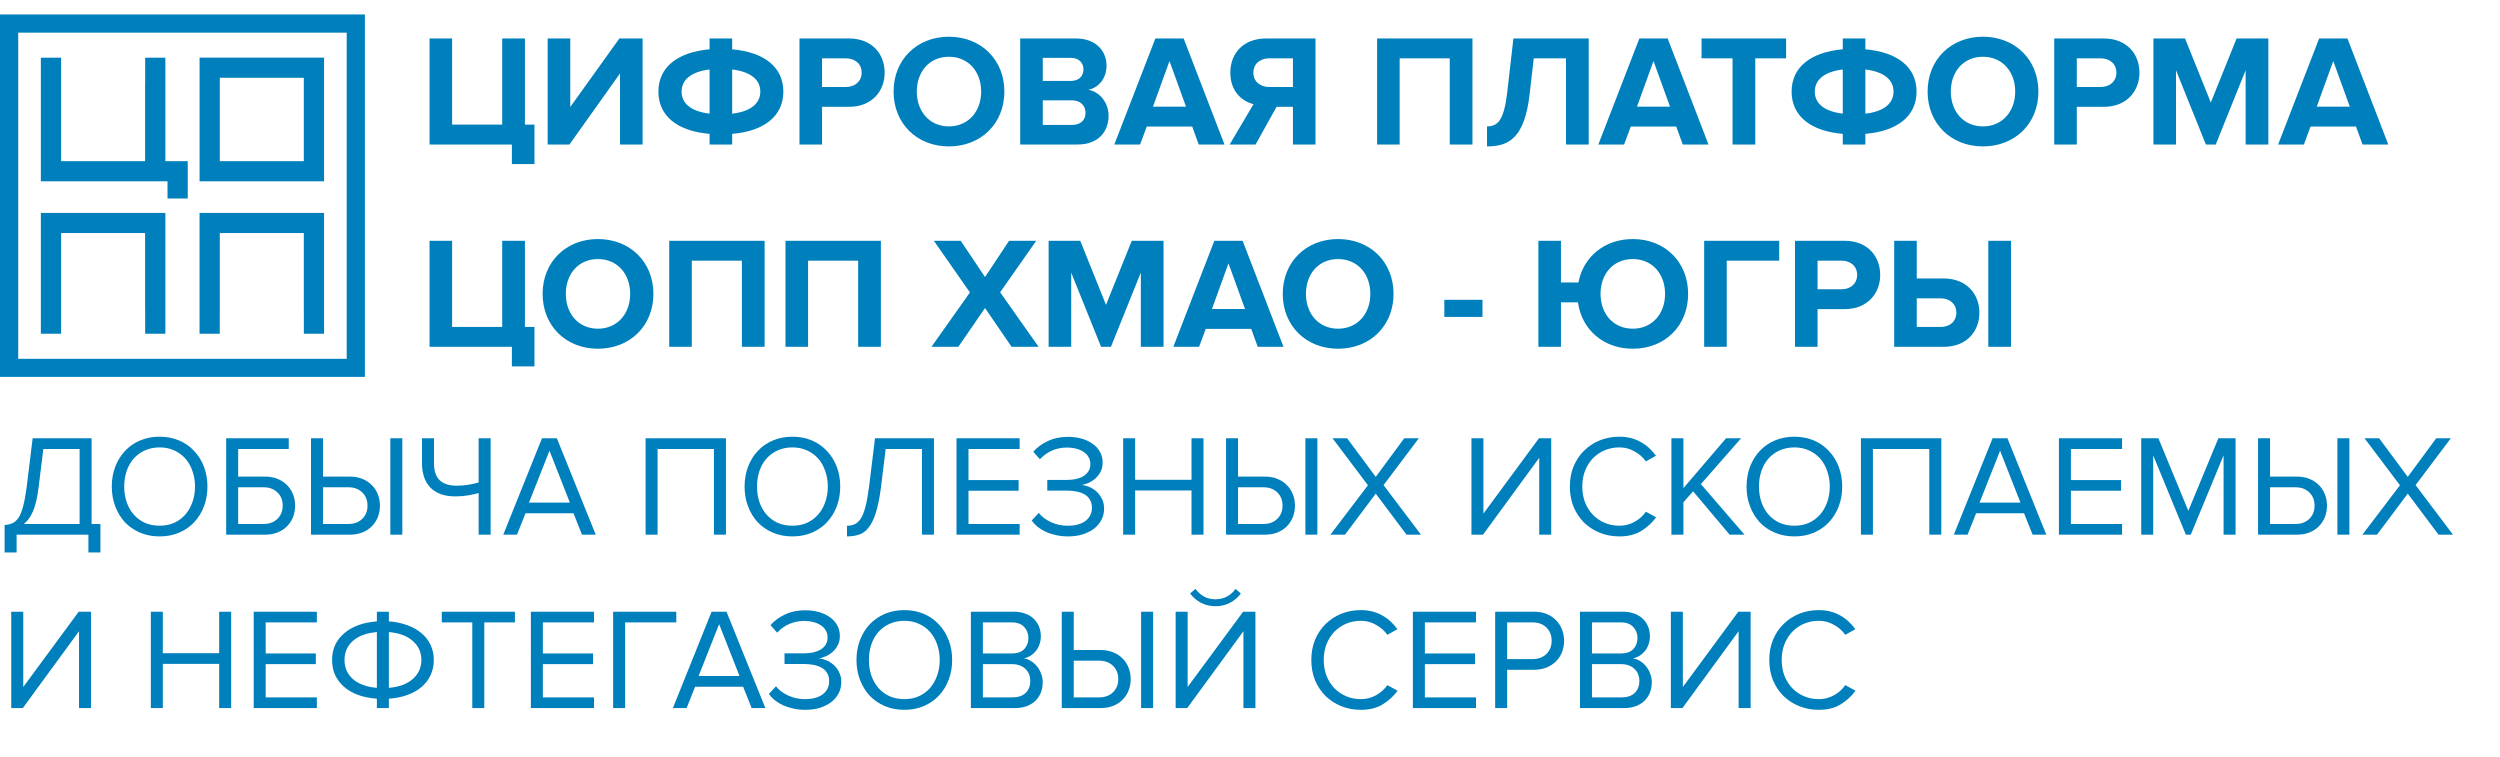
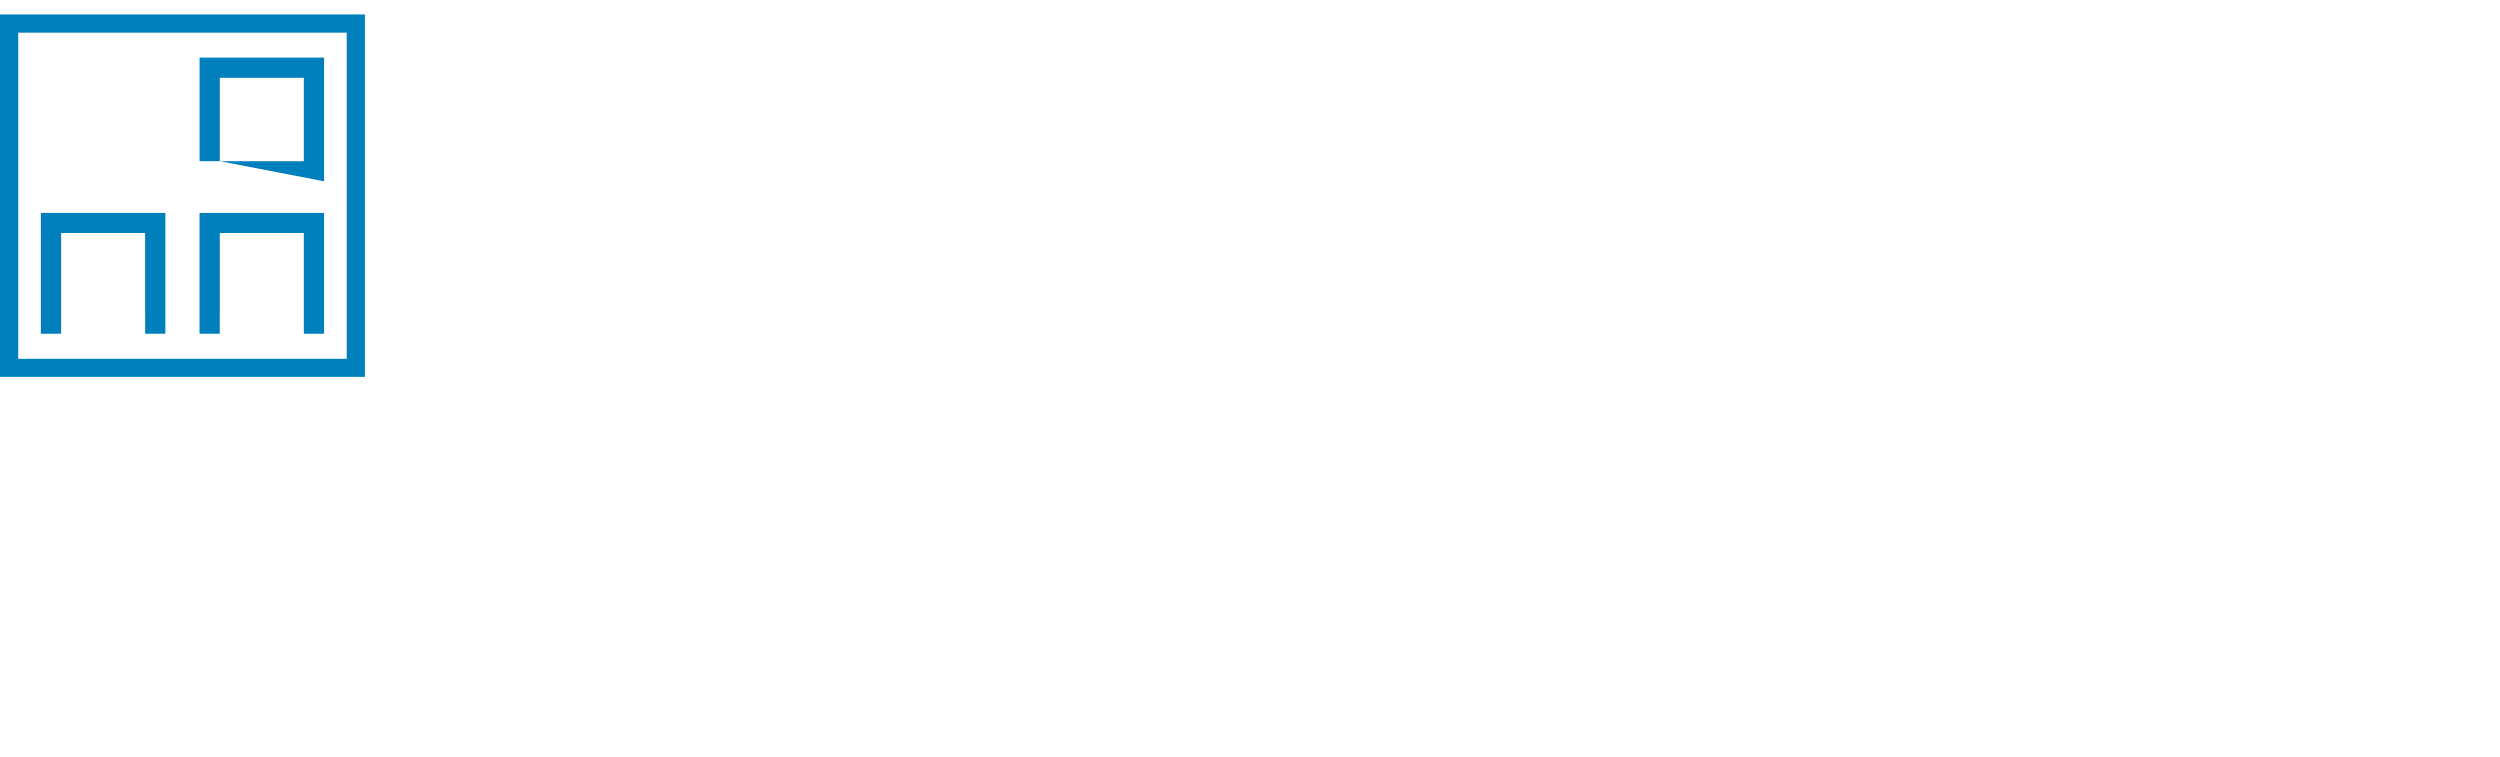
<svg xmlns="http://www.w3.org/2000/svg" width="142" height="43" viewBox="0 0 142 43" fill="none">
  <path d="M1.035 20.38H19.693V1.855H1.035V20.38ZM20.727 21.406H0V0.821H20.727V21.406Z" fill="#007FBD" />
-   <path d="M12.485 9.155H17.256V4.418H12.485V9.155ZM18.407 10.298H11.336V3.273H18.407V10.298Z" fill="#007FBD" />
-   <path d="M10.664 9.588V9.155H9.393V3.277H8.246V4.671H8.242V9.155H6.973H3.472V4.418V3.277H2.32V10.298H6.973H9.393H9.515V11.275H10.664V9.588Z" fill="#007FBD" />
+   <path d="M12.485 9.155H17.256V4.418H12.485V9.155ZH11.336V3.273H18.407V10.298Z" fill="#007FBD" />
  <path d="M2.32 18.956H3.472V17.974V13.237H8.242V17.617H8.246V18.956H9.393V12.094H2.32V18.956Z" fill="#007FBD" />
  <path d="M18.407 12.094H11.334V18.956H12.483V17.617H12.485V13.237H17.256V17.617H17.258V18.956H18.407V12.094Z" fill="#007FBD" />
-   <path d="M0.262 29.82C0.426 29.809 0.571 29.776 0.697 29.721C0.828 29.667 0.946 29.563 1.05 29.409C1.154 29.256 1.241 29.04 1.312 28.761C1.389 28.482 1.457 28.11 1.518 27.645L1.854 24.895H5.203V29.762H5.704V31.379H5.022V30.37H0.943V31.379H0.262V29.82ZM2.191 27.694C2.119 28.274 2.013 28.725 1.871 29.048C1.728 29.371 1.556 29.609 1.353 29.762H4.522V25.502H2.461L2.191 27.694ZM9.066 30.468C8.661 30.468 8.292 30.397 7.958 30.255C7.624 30.113 7.337 29.916 7.096 29.664C6.861 29.407 6.678 29.106 6.546 28.761C6.415 28.416 6.349 28.041 6.349 27.637C6.349 27.232 6.415 26.857 6.546 26.512C6.678 26.167 6.861 25.869 7.096 25.617C7.337 25.36 7.624 25.16 7.958 25.018C8.292 24.876 8.661 24.805 9.066 24.805C9.471 24.805 9.84 24.876 10.174 25.018C10.508 25.16 10.793 25.36 11.028 25.617C11.269 25.869 11.455 26.167 11.586 26.512C11.717 26.857 11.783 27.232 11.783 27.637C11.783 28.041 11.717 28.416 11.586 28.761C11.455 29.106 11.269 29.407 11.028 29.664C10.793 29.916 10.508 30.113 10.174 30.255C9.84 30.397 9.471 30.468 9.066 30.468ZM9.066 29.861C9.373 29.861 9.649 29.806 9.895 29.697C10.142 29.582 10.352 29.426 10.527 29.229C10.702 29.026 10.836 28.791 10.929 28.523C11.028 28.249 11.077 27.954 11.077 27.637C11.077 27.319 11.028 27.024 10.929 26.75C10.836 26.476 10.702 26.241 10.527 26.044C10.352 25.847 10.142 25.694 9.895 25.584C9.649 25.47 9.373 25.412 9.066 25.412C8.76 25.412 8.481 25.47 8.229 25.584C7.983 25.694 7.772 25.847 7.597 26.044C7.422 26.241 7.288 26.476 7.195 26.75C7.102 27.024 7.055 27.319 7.055 27.637C7.055 27.954 7.102 28.249 7.195 28.523C7.288 28.791 7.422 29.026 7.597 29.229C7.772 29.426 7.983 29.582 8.229 29.697C8.481 29.806 8.76 29.861 9.066 29.861ZM16.401 24.895V25.502H13.528V27.07H15.047C15.315 27.07 15.556 27.114 15.769 27.201C15.983 27.289 16.163 27.409 16.311 27.563C16.459 27.71 16.571 27.885 16.648 28.088C16.724 28.285 16.762 28.496 16.762 28.72C16.762 28.944 16.724 29.158 16.648 29.36C16.571 29.557 16.459 29.732 16.311 29.886C16.169 30.033 15.991 30.151 15.777 30.238C15.564 30.326 15.321 30.37 15.047 30.37H12.847V24.895H16.401ZM13.528 27.677V29.762H14.965C15.293 29.762 15.556 29.667 15.753 29.475C15.955 29.284 16.057 29.032 16.057 28.72C16.057 28.408 15.955 28.156 15.753 27.965C15.556 27.773 15.293 27.677 14.965 27.677H13.528ZM18.346 24.895V27.07H19.864C20.133 27.07 20.373 27.114 20.587 27.201C20.8 27.289 20.981 27.409 21.128 27.563C21.276 27.71 21.388 27.885 21.465 28.088C21.542 28.285 21.58 28.496 21.58 28.72C21.58 28.944 21.542 29.158 21.465 29.36C21.388 29.557 21.276 29.732 21.128 29.886C20.986 30.033 20.808 30.151 20.595 30.238C20.382 30.326 20.138 30.37 19.864 30.37H17.665V24.895H18.346ZM18.346 27.677V29.762H19.782C20.111 29.762 20.373 29.667 20.57 29.475C20.773 29.284 20.874 29.032 20.874 28.72C20.874 28.408 20.773 28.156 20.57 27.965C20.373 27.773 20.111 27.677 19.782 27.677H18.346ZM22.171 30.37V24.895H22.852V30.37H22.171ZM24.65 26.323C24.65 26.744 24.757 27.062 24.971 27.275C25.189 27.483 25.507 27.587 25.923 27.587C26.152 27.587 26.377 27.571 26.596 27.538C26.815 27.505 27.012 27.459 27.187 27.398V24.895H27.868V30.37H27.187V28.006C27.006 28.055 26.806 28.099 26.587 28.137C26.369 28.175 26.128 28.195 25.865 28.195C25.542 28.195 25.261 28.151 25.02 28.063C24.785 27.97 24.588 27.842 24.429 27.677C24.276 27.513 24.161 27.316 24.084 27.087C24.008 26.851 23.969 26.594 23.969 26.315V24.895H24.65V26.323ZM33.058 30.37L32.574 29.155H29.849L29.365 30.37H28.585L30.785 24.895H31.63L33.838 30.37H33.058ZM31.211 25.601L30.046 28.548H32.369L31.211 25.601ZM40.552 30.37V25.502H37.351V30.37H36.67V24.895H41.234V30.37H40.552ZM45.009 30.468C44.604 30.468 44.234 30.397 43.901 30.255C43.567 30.113 43.279 29.916 43.039 29.664C42.803 29.407 42.62 29.106 42.489 28.761C42.357 28.416 42.292 28.041 42.292 27.637C42.292 27.232 42.357 26.857 42.489 26.512C42.62 26.167 42.803 25.869 43.039 25.617C43.279 25.36 43.567 25.16 43.901 25.018C44.234 24.876 44.604 24.805 45.009 24.805C45.414 24.805 45.783 24.876 46.117 25.018C46.45 25.16 46.735 25.36 46.97 25.617C47.211 25.869 47.397 26.167 47.529 26.512C47.66 26.857 47.725 27.232 47.725 27.637C47.725 28.041 47.66 28.416 47.529 28.761C47.397 29.106 47.211 29.407 46.97 29.664C46.735 29.916 46.45 30.113 46.117 30.255C45.783 30.397 45.414 30.468 45.009 30.468ZM45.009 29.861C45.315 29.861 45.591 29.806 45.838 29.697C46.084 29.582 46.295 29.426 46.47 29.229C46.645 29.026 46.779 28.791 46.872 28.523C46.97 28.249 47.02 27.954 47.02 27.637C47.02 27.319 46.97 27.024 46.872 26.75C46.779 26.476 46.645 26.241 46.47 26.044C46.295 25.847 46.084 25.694 45.838 25.584C45.591 25.47 45.315 25.412 45.009 25.412C44.702 25.412 44.423 25.47 44.171 25.584C43.925 25.694 43.715 25.847 43.539 26.044C43.364 26.241 43.23 26.476 43.137 26.75C43.044 27.024 42.998 27.319 42.998 27.637C42.998 27.954 43.044 28.249 43.137 28.523C43.23 28.791 43.364 29.026 43.539 29.229C43.715 29.426 43.925 29.582 44.171 29.697C44.423 29.806 44.702 29.861 45.009 29.861ZM48.108 29.861C48.272 29.861 48.417 29.834 48.542 29.779C48.674 29.719 48.791 29.609 48.895 29.451C48.999 29.286 49.087 29.062 49.158 28.777C49.235 28.487 49.303 28.11 49.363 27.645L49.7 24.895H53.049V30.37H52.367V25.502H50.307L50.036 27.694C49.96 28.296 49.861 28.78 49.741 29.147C49.626 29.508 49.486 29.787 49.322 29.984C49.164 30.181 48.983 30.31 48.781 30.37C48.578 30.435 48.354 30.468 48.108 30.468V29.861ZM54.329 30.37V24.895H57.916V25.502H55.01V27.267H57.858V27.875H55.01V29.762H57.916V30.37H54.329ZM60.66 30.468C60.419 30.468 60.192 30.444 59.978 30.394C59.771 30.351 59.576 30.288 59.396 30.206C59.221 30.123 59.065 30.028 58.928 29.918C58.797 29.809 58.687 29.691 58.599 29.565L59.002 29.13C59.166 29.344 59.396 29.519 59.691 29.656C59.987 29.793 60.304 29.861 60.643 29.861C61.076 29.861 61.412 29.771 61.653 29.59C61.899 29.404 62.022 29.152 62.022 28.835C62.022 28.665 61.987 28.52 61.916 28.4C61.85 28.274 61.754 28.173 61.628 28.096C61.502 28.02 61.352 27.962 61.177 27.924C61.002 27.885 60.81 27.866 60.602 27.866H59.486V27.259H60.602C60.783 27.259 60.953 27.242 61.111 27.21C61.275 27.171 61.418 27.117 61.538 27.046C61.658 26.969 61.754 26.876 61.825 26.766C61.897 26.651 61.932 26.515 61.932 26.356C61.932 26.203 61.897 26.069 61.825 25.954C61.76 25.839 61.667 25.743 61.546 25.666C61.426 25.584 61.286 25.524 61.128 25.486C60.969 25.442 60.799 25.42 60.619 25.42C60 25.42 59.483 25.642 59.067 26.085L58.69 25.658C58.898 25.418 59.169 25.218 59.502 25.059C59.842 24.895 60.23 24.813 60.668 24.813C60.936 24.813 61.188 24.846 61.423 24.911C61.664 24.977 61.872 25.073 62.047 25.199C62.227 25.319 62.37 25.472 62.474 25.658C62.578 25.839 62.63 26.044 62.63 26.274C62.63 26.471 62.591 26.643 62.515 26.791C62.438 26.939 62.342 27.065 62.227 27.169C62.113 27.273 61.984 27.357 61.842 27.423C61.705 27.483 61.574 27.524 61.448 27.546C61.574 27.557 61.71 27.593 61.858 27.653C62.006 27.713 62.143 27.798 62.269 27.907C62.394 28.017 62.498 28.154 62.58 28.318C62.668 28.482 62.712 28.673 62.712 28.892C62.712 29.122 62.663 29.333 62.564 29.524C62.465 29.716 62.326 29.883 62.145 30.025C61.965 30.162 61.749 30.271 61.497 30.353C61.245 30.43 60.966 30.468 60.66 30.468ZM67.678 30.37V27.858H64.476V30.37H63.795V24.895H64.476V27.251H67.678V24.895H68.359V30.37H67.678ZM70.32 24.895V27.07H71.838C72.106 27.07 72.347 27.114 72.561 27.201C72.774 27.289 72.955 27.409 73.102 27.563C73.25 27.71 73.362 27.885 73.439 28.088C73.516 28.285 73.554 28.496 73.554 28.72C73.554 28.944 73.516 29.158 73.439 29.36C73.362 29.557 73.25 29.732 73.102 29.886C72.96 30.033 72.782 30.151 72.569 30.238C72.355 30.326 72.112 30.37 71.838 30.37H69.639V24.895H70.32ZM70.32 27.677V29.762H71.756C72.085 29.762 72.347 29.667 72.544 29.475C72.747 29.284 72.848 29.032 72.848 28.72C72.848 28.408 72.747 28.156 72.544 27.965C72.347 27.773 72.085 27.677 71.756 27.677H70.32ZM74.145 30.37V24.895H74.826V30.37H74.145ZM79.891 30.37L78.143 28.039L76.395 30.37H75.566L77.7 27.563L75.689 24.895H76.518L78.143 27.087L79.76 24.895H80.589L78.586 27.554L80.712 30.37H79.891ZM83.578 30.37V24.895H84.259V29.171L87.411 24.895H88.109V30.37H87.428V26.003L84.235 30.37H83.578ZM91.983 30.468C91.589 30.468 91.22 30.4 90.875 30.263C90.536 30.126 90.237 29.935 89.98 29.689C89.728 29.437 89.529 29.139 89.381 28.794C89.239 28.444 89.168 28.058 89.168 27.637C89.168 27.215 89.239 26.832 89.381 26.487C89.529 26.137 89.728 25.839 89.98 25.593C90.237 25.341 90.536 25.147 90.875 25.01C91.22 24.873 91.589 24.805 91.983 24.805C92.224 24.805 92.445 24.832 92.648 24.887C92.856 24.942 93.044 25.018 93.214 25.117C93.389 25.215 93.545 25.33 93.682 25.461C93.824 25.593 93.951 25.735 94.06 25.888L93.485 26.208C93.327 25.978 93.113 25.79 92.845 25.642C92.582 25.489 92.295 25.412 91.983 25.412C91.682 25.412 91.403 25.467 91.146 25.576C90.889 25.686 90.664 25.839 90.473 26.036C90.286 26.233 90.139 26.468 90.029 26.742C89.925 27.01 89.874 27.308 89.874 27.637C89.874 27.959 89.925 28.258 90.029 28.531C90.139 28.805 90.286 29.04 90.473 29.237C90.664 29.434 90.889 29.587 91.146 29.697C91.403 29.806 91.682 29.861 91.983 29.861C92.295 29.861 92.582 29.787 92.845 29.639C93.113 29.491 93.327 29.3 93.485 29.065L94.068 29.385C93.838 29.697 93.553 29.957 93.214 30.165C92.88 30.367 92.47 30.468 91.983 30.468ZM98.244 30.37L96.168 27.907L95.618 28.531V30.37H94.936V24.895H95.618V27.727L98.039 24.895H98.893L96.611 27.497L99.09 30.37H98.244ZM101.921 30.468C101.515 30.468 101.146 30.397 100.812 30.255C100.478 30.113 100.191 29.916 99.951 29.664C99.715 29.407 99.532 29.106 99.401 28.761C99.269 28.416 99.204 28.041 99.204 27.637C99.204 27.232 99.269 26.857 99.401 26.512C99.532 26.167 99.715 25.869 99.951 25.617C100.191 25.36 100.478 25.16 100.812 25.018C101.146 24.876 101.515 24.805 101.921 24.805C102.325 24.805 102.695 24.876 103.029 25.018C103.362 25.16 103.647 25.36 103.882 25.617C104.123 25.869 104.309 26.167 104.44 26.512C104.572 26.857 104.637 27.232 104.637 27.637C104.637 28.041 104.572 28.416 104.44 28.761C104.309 29.106 104.123 29.407 103.882 29.664C103.647 29.916 103.362 30.113 103.029 30.255C102.695 30.397 102.325 30.468 101.921 30.468ZM101.921 29.861C102.227 29.861 102.503 29.806 102.75 29.697C102.996 29.582 103.206 29.426 103.382 29.229C103.556 29.026 103.69 28.791 103.784 28.523C103.882 28.249 103.932 27.954 103.932 27.637C103.932 27.319 103.882 27.024 103.784 26.75C103.69 26.476 103.556 26.241 103.382 26.044C103.206 25.847 102.996 25.694 102.75 25.584C102.503 25.47 102.227 25.412 101.921 25.412C101.614 25.412 101.335 25.47 101.083 25.584C100.837 25.694 100.626 25.847 100.451 26.044C100.276 26.241 100.142 26.476 100.049 26.75C99.956 27.024 99.91 27.319 99.91 27.637C99.91 27.954 99.956 28.249 100.049 28.523C100.142 28.791 100.276 29.026 100.451 29.229C100.626 29.426 100.837 29.582 101.083 29.697C101.335 29.806 101.614 29.861 101.921 29.861ZM109.584 30.37V25.502H106.382V30.37H105.701V24.895H110.265V30.37H109.584ZM115.452 30.37L114.967 29.155H112.242L111.758 30.37H110.978L113.178 24.895H114.023L116.231 30.37H115.452ZM113.605 25.601L112.439 28.548H114.762L113.605 25.601ZM116.947 30.37V24.895H120.534V25.502H117.628V27.267H120.477V27.875H117.628V29.762H120.534V30.37H116.947ZM126.299 30.37V25.863L124.436 30.37H124.157L122.302 25.863V30.37H121.621V24.895H122.598L124.297 29.015L126.004 24.895H126.981V30.37H126.299ZM128.939 24.895V27.07H130.458C130.725 27.07 130.967 27.114 131.18 27.201C131.393 27.289 131.574 27.409 131.722 27.563C131.869 27.71 131.981 27.885 132.058 28.088C132.135 28.285 132.173 28.496 132.173 28.72C132.173 28.944 132.135 29.158 132.058 29.36C131.981 29.557 131.869 29.732 131.722 29.886C131.579 30.033 131.402 30.151 131.188 30.238C130.975 30.326 130.731 30.37 130.458 30.37H128.258V24.895H128.939ZM128.939 27.677V29.762H130.376C130.704 29.762 130.967 29.667 131.164 29.475C131.365 29.284 131.467 29.032 131.467 28.72C131.467 28.408 131.365 28.156 131.164 27.965C130.967 27.773 130.704 27.677 130.376 27.677H128.939ZM132.764 30.37V24.895H133.445V30.37H132.764ZM138.51 30.37L136.761 28.039L135.013 30.37H134.184L136.318 27.563L134.307 24.895H135.136L136.761 27.087L138.378 24.895H139.207L137.205 27.554L139.331 30.37H138.51ZM0.639 40.219V34.745H1.321V39.021L4.472 34.745H5.17V40.219H4.489V35.853L1.296 40.219H0.639ZM12.449 40.219V37.708H9.248V40.219H8.567V34.745H9.248V37.1H12.449V34.745H13.13V40.219H12.449ZM14.41 40.219V34.745H17.997V35.352H15.091V37.117H17.94V37.724H15.091V39.612H17.997V40.219H14.41ZM21.406 40.219V39.686C21.012 39.659 20.657 39.587 20.339 39.472C20.027 39.358 19.762 39.204 19.543 39.013C19.324 38.821 19.155 38.597 19.034 38.34C18.919 38.083 18.862 37.798 18.862 37.486C18.862 37.18 18.919 36.898 19.034 36.641C19.155 36.384 19.324 36.162 19.543 35.976C19.762 35.784 20.027 35.631 20.339 35.516C20.657 35.396 21.012 35.322 21.406 35.295V34.745H22.088V35.295C22.482 35.322 22.834 35.396 23.146 35.516C23.464 35.631 23.732 35.784 23.951 35.976C24.175 36.162 24.345 36.384 24.46 36.641C24.58 36.898 24.64 37.18 24.64 37.486C24.64 37.798 24.58 38.083 24.46 38.34C24.345 38.597 24.175 38.821 23.951 39.013C23.732 39.204 23.464 39.358 23.146 39.472C22.834 39.587 22.482 39.659 22.088 39.686V40.219H21.406ZM23.934 37.486C23.934 37.048 23.77 36.687 23.442 36.403C23.119 36.118 22.668 35.951 22.088 35.902V39.07C22.668 39.021 23.119 38.854 23.442 38.57C23.77 38.285 23.934 37.924 23.934 37.486ZM19.568 37.486C19.568 37.924 19.726 38.285 20.044 38.57C20.367 38.854 20.821 39.021 21.406 39.07V35.902C20.821 35.951 20.367 36.118 20.044 36.403C19.726 36.687 19.568 37.048 19.568 37.486ZM26.826 40.219V35.352H25.094V34.745H29.248V35.352H27.508V40.219H26.826ZM30.153 40.219V34.745H33.74V35.352H30.834V37.117H33.683V37.724H30.834V39.612H33.74V40.219H30.153ZM34.826 40.219V34.745H38.413V35.352H35.508V40.219H34.826ZM42.693 40.219L42.209 39.005H39.484L38.999 40.219H38.22L40.419 34.745H41.265L43.473 40.219H42.693ZM40.846 35.451L39.681 38.397H42.004L40.846 35.451ZM45.734 40.318C45.494 40.318 45.267 40.293 45.053 40.244C44.845 40.2 44.651 40.137 44.47 40.055C44.295 39.973 44.139 39.877 44.003 39.768C43.871 39.659 43.762 39.541 43.674 39.415L44.076 38.98C44.241 39.194 44.47 39.369 44.766 39.505C45.061 39.642 45.379 39.711 45.718 39.711C46.15 39.711 46.487 39.62 46.728 39.44C46.974 39.254 47.097 39.002 47.097 38.685C47.097 38.515 47.062 38.37 46.99 38.249C46.925 38.124 46.829 38.022 46.703 37.946C46.577 37.869 46.427 37.812 46.252 37.773C46.077 37.735 45.885 37.716 45.677 37.716H44.561V37.109H45.677C45.858 37.109 46.027 37.092 46.186 37.059C46.35 37.021 46.492 36.966 46.613 36.895C46.733 36.819 46.829 36.725 46.9 36.616C46.971 36.501 47.007 36.364 47.007 36.206C47.007 36.053 46.971 35.918 46.9 35.803C46.834 35.689 46.741 35.593 46.621 35.516C46.501 35.434 46.361 35.374 46.202 35.336C46.044 35.292 45.874 35.27 45.693 35.27C45.075 35.27 44.558 35.492 44.142 35.935L43.764 35.508C43.972 35.267 44.243 35.068 44.577 34.909C44.916 34.745 45.305 34.663 45.743 34.663C46.011 34.663 46.263 34.695 46.498 34.761C46.739 34.827 46.947 34.923 47.122 35.048C47.302 35.169 47.444 35.322 47.548 35.508C47.653 35.689 47.704 35.894 47.704 36.124C47.704 36.321 47.666 36.493 47.59 36.641C47.513 36.788 47.417 36.914 47.302 37.018C47.187 37.122 47.059 37.207 46.916 37.273C46.78 37.333 46.648 37.374 46.522 37.396C46.648 37.407 46.785 37.442 46.933 37.503C47.081 37.563 47.217 37.648 47.343 37.757C47.469 37.867 47.573 38.003 47.655 38.167C47.743 38.332 47.786 38.523 47.786 38.742C47.786 38.972 47.737 39.183 47.639 39.374C47.54 39.566 47.401 39.733 47.22 39.875C47.04 40.012 46.823 40.121 46.572 40.203C46.32 40.28 46.041 40.318 45.734 40.318ZM51.365 40.318C50.96 40.318 50.591 40.247 50.257 40.105C49.923 39.962 49.636 39.765 49.395 39.514C49.16 39.256 48.977 38.955 48.845 38.611C48.714 38.266 48.648 37.891 48.648 37.486C48.648 37.081 48.714 36.706 48.845 36.362C48.977 36.017 49.16 35.719 49.395 35.467C49.636 35.21 49.923 35.01 50.257 34.868C50.591 34.726 50.96 34.654 51.365 34.654C51.77 34.654 52.139 34.726 52.473 34.868C52.807 35.01 53.092 35.21 53.327 35.467C53.568 35.719 53.754 36.017 53.885 36.362C54.016 36.706 54.082 37.081 54.082 37.486C54.082 37.891 54.016 38.266 53.885 38.611C53.754 38.955 53.568 39.256 53.327 39.514C53.092 39.765 52.807 39.962 52.473 40.105C52.139 40.247 51.77 40.318 51.365 40.318ZM51.365 39.711C51.672 39.711 51.948 39.656 52.194 39.546C52.44 39.431 52.651 39.276 52.826 39.079C53.001 38.876 53.135 38.641 53.228 38.373C53.327 38.099 53.376 37.804 53.376 37.486C53.376 37.169 53.327 36.873 53.228 36.6C53.135 36.326 53.001 36.091 52.826 35.894C52.651 35.697 52.44 35.544 52.194 35.434C51.948 35.319 51.672 35.262 51.365 35.262C51.059 35.262 50.78 35.319 50.528 35.434C50.282 35.544 50.071 35.697 49.896 35.894C49.721 36.091 49.587 36.326 49.494 36.6C49.401 36.873 49.354 37.169 49.354 37.486C49.354 37.804 49.401 38.099 49.494 38.373C49.587 38.641 49.721 38.876 49.896 39.079C50.071 39.276 50.282 39.431 50.528 39.546C50.78 39.656 51.059 39.711 51.365 39.711ZM55.146 40.219V34.745H57.584C57.819 34.745 58.033 34.78 58.224 34.851C58.416 34.917 58.577 35.013 58.709 35.139C58.84 35.259 58.941 35.407 59.012 35.582C59.083 35.752 59.119 35.938 59.119 36.14C59.119 36.315 59.092 36.474 59.037 36.616C58.988 36.758 58.916 36.884 58.823 36.994C58.736 37.098 58.635 37.185 58.52 37.256C58.405 37.322 58.284 37.369 58.159 37.396C58.306 37.418 58.443 37.47 58.569 37.552C58.7 37.634 58.812 37.735 58.906 37.856C59.004 37.976 59.081 38.113 59.135 38.266C59.196 38.419 59.226 38.578 59.226 38.742C59.226 38.961 59.19 39.161 59.119 39.341C59.048 39.522 58.944 39.678 58.807 39.809C58.67 39.94 58.503 40.042 58.306 40.113C58.115 40.184 57.893 40.219 57.642 40.219H55.146ZM57.469 37.117C57.781 37.117 58.016 37.035 58.175 36.871C58.334 36.701 58.413 36.49 58.413 36.239C58.413 35.992 58.334 35.784 58.175 35.615C58.016 35.44 57.781 35.352 57.469 35.352H55.828V37.117H57.469ZM57.502 39.612C57.825 39.612 58.074 39.53 58.249 39.366C58.429 39.196 58.52 38.964 58.52 38.668C58.52 38.542 58.498 38.422 58.454 38.307C58.41 38.192 58.345 38.094 58.257 38.011C58.175 37.924 58.071 37.856 57.945 37.806C57.819 37.752 57.672 37.724 57.502 37.724H55.828V39.612H57.502ZM60.989 34.745V36.92H62.508C62.776 36.92 63.017 36.964 63.23 37.051C63.444 37.139 63.624 37.259 63.772 37.412C63.92 37.56 64.032 37.735 64.109 37.938C64.185 38.135 64.224 38.345 64.224 38.57C64.224 38.794 64.185 39.007 64.109 39.21C64.032 39.407 63.92 39.582 63.772 39.735C63.63 39.883 63.452 40.001 63.239 40.088C63.025 40.176 62.782 40.219 62.508 40.219H60.308V34.745H60.989ZM60.989 37.527V39.612H62.426C62.754 39.612 63.017 39.516 63.214 39.325C63.416 39.133 63.518 38.882 63.518 38.57C63.518 38.258 63.416 38.006 63.214 37.815C63.017 37.623 62.754 37.527 62.426 37.527H60.989ZM64.814 40.219V34.745H65.496V40.219H64.814ZM66.777 40.219V34.745H67.458V39.021L70.61 34.745H71.308V40.219H70.627V35.853L67.434 40.219H66.777ZM70.479 33.711C70.315 33.935 70.107 34.113 69.855 34.244C69.609 34.37 69.338 34.433 69.042 34.433C68.747 34.433 68.473 34.37 68.222 34.244C67.975 34.113 67.767 33.935 67.598 33.711L67.901 33.448C68.033 33.628 68.194 33.773 68.386 33.883C68.577 33.987 68.796 34.039 69.042 34.039C69.283 34.039 69.499 33.987 69.691 33.883C69.888 33.779 70.049 33.634 70.175 33.448L70.479 33.711ZM77.298 40.318C76.904 40.318 76.535 40.25 76.19 40.113C75.851 39.976 75.553 39.785 75.296 39.538C75.044 39.286 74.844 38.988 74.696 38.644C74.554 38.293 74.483 37.907 74.483 37.486C74.483 37.065 74.554 36.682 74.696 36.337C74.844 35.987 75.044 35.689 75.296 35.442C75.553 35.191 75.851 34.996 76.19 34.86C76.535 34.723 76.904 34.654 77.298 34.654C77.539 34.654 77.761 34.682 77.963 34.736C78.171 34.791 78.36 34.868 78.529 34.966C78.705 35.065 78.861 35.18 78.997 35.311C79.14 35.442 79.265 35.585 79.375 35.738L78.8 36.058C78.642 35.828 78.428 35.639 78.16 35.492C77.897 35.338 77.61 35.262 77.298 35.262C76.997 35.262 76.718 35.316 76.461 35.426C76.204 35.535 75.98 35.689 75.788 35.886C75.602 36.083 75.454 36.318 75.345 36.592C75.241 36.86 75.189 37.158 75.189 37.486C75.189 37.809 75.241 38.107 75.345 38.381C75.454 38.654 75.602 38.89 75.788 39.087C75.98 39.284 76.204 39.437 76.461 39.546C76.718 39.656 76.997 39.711 77.298 39.711C77.61 39.711 77.897 39.637 78.16 39.489C78.428 39.341 78.642 39.15 78.8 38.914L79.383 39.234C79.153 39.546 78.869 39.806 78.529 40.014C78.196 40.217 77.785 40.318 77.298 40.318ZM80.251 40.219V34.745H83.838V35.352H80.933V37.117H83.781V37.724H80.933V39.612H83.838V40.219H80.251ZM84.925 40.219V34.745H87.125C87.398 34.745 87.642 34.788 87.855 34.876C88.069 34.964 88.246 35.084 88.389 35.237C88.537 35.385 88.648 35.56 88.725 35.763C88.802 35.959 88.84 36.17 88.84 36.395C88.84 36.619 88.802 36.832 88.725 37.035C88.648 37.232 88.537 37.407 88.389 37.56C88.241 37.708 88.06 37.825 87.847 37.913C87.634 38.001 87.392 38.044 87.125 38.044H85.606V40.219H84.925ZM87.043 37.437C87.371 37.437 87.634 37.341 87.831 37.15C88.032 36.958 88.134 36.706 88.134 36.395C88.134 36.083 88.032 35.831 87.831 35.639C87.634 35.448 87.371 35.352 87.043 35.352H85.606V37.437H87.043ZM89.742 40.219V34.745H92.18C92.415 34.745 92.628 34.78 92.82 34.851C93.011 34.917 93.173 35.013 93.305 35.139C93.436 35.259 93.537 35.407 93.608 35.582C93.679 35.752 93.715 35.938 93.715 36.14C93.715 36.315 93.687 36.474 93.633 36.616C93.584 36.758 93.512 36.884 93.419 36.994C93.332 37.098 93.231 37.185 93.116 37.256C93.001 37.322 92.88 37.369 92.755 37.396C92.902 37.418 93.039 37.47 93.165 37.552C93.296 37.634 93.408 37.735 93.501 37.856C93.6 37.976 93.676 38.113 93.731 38.266C93.791 38.419 93.822 38.578 93.822 38.742C93.822 38.961 93.785 39.161 93.715 39.341C93.644 39.522 93.539 39.678 93.403 39.809C93.266 39.94 93.099 40.042 92.902 40.113C92.71 40.184 92.489 40.219 92.237 40.219H89.742ZM92.065 37.117C92.377 37.117 92.612 37.035 92.771 36.871C92.929 36.701 93.009 36.49 93.009 36.239C93.009 35.992 92.929 35.784 92.771 35.615C92.612 35.44 92.377 35.352 92.065 35.352H90.424V37.117H92.065ZM92.098 39.612C92.421 39.612 92.669 39.53 92.845 39.366C93.025 39.196 93.116 38.964 93.116 38.668C93.116 38.542 93.094 38.422 93.05 38.307C93.006 38.192 92.94 38.094 92.853 38.011C92.771 37.924 92.667 37.856 92.541 37.806C92.415 37.752 92.267 37.724 92.098 37.724H90.424V39.612H92.098ZM94.904 40.219V34.745H95.586V39.021L98.737 34.745H99.435V40.219H98.754V35.853L95.561 40.219H94.904ZM103.309 40.318C102.915 40.318 102.546 40.25 102.201 40.113C101.861 39.976 101.564 39.785 101.307 39.538C101.055 39.286 100.855 38.988 100.707 38.644C100.565 38.293 100.494 37.907 100.494 37.486C100.494 37.065 100.565 36.682 100.707 36.337C100.855 35.987 101.055 35.689 101.307 35.442C101.564 35.191 101.861 34.996 102.201 34.86C102.546 34.723 102.915 34.654 103.309 34.654C103.55 34.654 103.772 34.682 103.974 34.736C104.182 34.791 104.371 34.868 104.541 34.966C104.715 35.065 104.871 35.18 105.008 35.311C105.15 35.442 105.276 35.585 105.386 35.738L104.811 36.058C104.652 35.828 104.439 35.639 104.171 35.492C103.909 35.338 103.621 35.262 103.309 35.262C103.008 35.262 102.729 35.316 102.472 35.426C102.214 35.535 101.99 35.689 101.799 35.886C101.613 36.083 101.465 36.318 101.356 36.592C101.252 36.86 101.2 37.158 101.2 37.486C101.2 37.809 101.252 38.107 101.356 38.381C101.465 38.654 101.613 38.89 101.799 39.087C101.99 39.284 102.214 39.437 102.472 39.546C102.729 39.656 103.008 39.711 103.309 39.711C103.621 39.711 103.909 39.637 104.171 39.489C104.439 39.341 104.652 39.15 104.811 38.914L105.394 39.234C105.164 39.546 104.88 39.806 104.541 40.014C104.207 40.217 103.796 40.318 103.309 40.318Z" fill="#007FBD" />
-   <path d="M29.075 9.319V8.208H24.398V2.186H25.68V7.079H28.525V2.186H29.816V7.079H30.358V9.319H29.075ZM32.345 8.208H31.108V2.186H32.391V6.077L35.18 2.186H36.499V8.208H35.217V4.172L32.345 8.208ZM41.587 8.208H40.304V7.603C38.481 7.45 37.397 6.592 37.397 5.201C37.397 3.82 38.481 2.962 40.304 2.8V2.186H41.587V2.8C43.41 2.962 44.494 3.811 44.494 5.201C44.494 6.592 43.41 7.45 41.587 7.603V8.208ZM43.185 5.201C43.185 4.515 42.625 4.073 41.587 3.946V6.456C42.625 6.339 43.185 5.888 43.185 5.201ZM38.715 5.201C38.715 5.888 39.266 6.33 40.304 6.456V3.946C39.266 4.073 38.715 4.524 38.715 5.201ZM46.692 8.208H45.41V2.186H48.227C49.536 2.186 50.249 3.071 50.249 4.127C50.249 5.174 49.527 6.068 48.227 6.068H46.692V8.208ZM48.056 4.94C48.561 4.94 48.94 4.624 48.94 4.127C48.94 3.621 48.561 3.314 48.056 3.314H46.692V4.94H48.056ZM53.897 8.316C52.083 8.316 50.755 7.016 50.755 5.201C50.755 3.387 52.083 2.086 53.897 2.086C55.721 2.086 57.048 3.387 57.048 5.201C57.048 7.016 55.721 8.316 53.897 8.316ZM53.897 7.179C55.008 7.179 55.73 6.321 55.73 5.201C55.73 4.073 55.008 3.224 53.897 3.224C52.787 3.224 52.074 4.073 52.074 5.201C52.074 6.321 52.787 7.179 53.897 7.179ZM61.217 8.208H57.948V2.186H61.117C62.264 2.186 62.851 2.917 62.851 3.721C62.851 4.479 62.381 4.985 61.813 5.102C62.454 5.201 62.968 5.824 62.968 6.583C62.968 7.486 62.363 8.208 61.217 8.208ZM60.837 4.596C61.271 4.596 61.542 4.326 61.542 3.946C61.542 3.567 61.271 3.287 60.837 3.287H59.23V4.596H60.837ZM60.883 7.097C61.37 7.097 61.659 6.836 61.659 6.402C61.659 6.023 61.388 5.698 60.883 5.698H59.23V7.097H60.883ZM69.551 8.208H68.088L67.718 7.188H65.136L64.757 8.208H63.294L65.624 2.186H67.231L69.551 8.208ZM67.366 6.059L66.427 3.468L65.488 6.059H67.366ZM71.317 8.208H69.845L71.2 5.915C70.55 5.761 69.882 5.192 69.882 4.127C69.882 3.007 70.649 2.186 71.904 2.186H74.721V8.208H73.439V6.068H72.509L71.317 8.208ZM72.094 4.94H73.439V3.314H72.094C71.579 3.314 71.191 3.621 71.191 4.127C71.191 4.633 71.579 4.94 72.094 4.94ZM83.636 8.208H82.345V3.314H79.501V8.208H78.219V2.186H83.636V8.208ZM84.462 8.316V7.179C85.067 7.179 85.419 6.854 85.609 5.265L85.961 2.186H90.24V8.208H88.949V3.314H87.117L86.882 5.355C86.593 7.856 85.69 8.316 84.462 8.316ZM97.043 8.208H95.581L95.21 7.188H92.628L92.249 8.208H90.786L93.116 2.186H94.723L97.043 8.208ZM94.858 6.059L93.919 3.468L92.98 6.059H94.858ZM99.7 8.208H98.408V3.314H96.648V2.186H101.451V3.314H99.7V8.208ZM105.952 8.208H104.67V7.603C102.846 7.45 101.763 6.592 101.763 5.201C101.763 3.82 102.846 2.962 104.67 2.8V2.186H105.952V2.8C107.776 2.962 108.86 3.811 108.86 5.201C108.86 6.592 107.776 7.45 105.952 7.603V8.208ZM107.551 5.201C107.551 4.515 106.991 4.073 105.952 3.946V6.456C106.991 6.339 107.551 5.888 107.551 5.201ZM103.081 5.201C103.081 5.888 103.632 6.33 104.67 6.456V3.946C103.632 4.073 103.081 4.524 103.081 5.201ZM112.63 8.316C110.815 8.316 109.488 7.016 109.488 5.201C109.488 3.387 110.815 2.086 112.63 2.086C114.454 2.086 115.781 3.387 115.781 5.201C115.781 7.016 114.454 8.316 112.63 8.316ZM112.63 7.179C113.74 7.179 114.463 6.321 114.463 5.201C114.463 4.073 113.74 3.224 112.63 3.224C111.519 3.224 110.806 4.073 110.806 5.201C110.806 6.321 111.519 7.179 112.63 7.179ZM117.962 8.208H116.68V2.186H119.497C120.807 2.186 121.52 3.071 121.52 4.127C121.52 5.174 120.798 6.068 119.497 6.068H117.962V8.208ZM119.326 4.94C119.831 4.94 120.211 4.624 120.211 4.127C120.211 3.621 119.831 3.314 119.326 3.314H117.962V4.94H119.326ZM128.842 8.208H127.551V3.992L125.854 8.208H125.294L123.597 3.992V8.208H122.314V2.186H124.111L125.574 5.824L127.037 2.186H128.842V8.208ZM135.654 8.208H134.192L133.821 7.188H131.239L130.86 8.208H129.397L131.727 2.186H133.334L135.654 8.208ZM133.469 6.059L132.53 3.468L131.591 6.059H133.469ZM29.075 20.81V19.699H24.398V13.677H25.68V18.571H28.525V13.677H29.816V18.571H30.358V20.81H29.075ZM33.962 19.808C32.147 19.808 30.82 18.508 30.82 16.693C30.82 14.878 32.147 13.578 33.962 13.578C35.785 13.578 37.113 14.878 37.113 16.693C37.113 18.508 35.785 19.808 33.962 19.808ZM33.962 18.67C35.072 18.67 35.794 17.812 35.794 16.693C35.794 15.564 35.072 14.715 33.962 14.715C32.851 14.715 32.138 15.564 32.138 16.693C32.138 17.812 32.851 18.67 33.962 18.67ZM43.43 19.699H42.139V14.806H39.294V19.699H38.012V13.677H43.43V19.699ZM50.034 19.699H48.743V14.806H45.899V19.699H44.616V13.677H50.034V19.699ZM58.993 19.699H57.458L55.95 17.496L54.434 19.699H52.908L55.093 16.611L53.043 13.677H54.569L55.95 15.736L57.314 13.677H58.858L56.808 16.602L58.993 19.699ZM66.09 19.699H64.799V15.483L63.101 19.699H62.541L60.844 15.483V19.699H59.562V13.677H61.358L62.821 17.316L64.284 13.677H66.09V19.699ZM72.902 19.699H71.439L71.069 18.679H68.487L68.107 19.699H66.645L68.974 13.677H70.581L72.902 19.699ZM70.717 17.55L69.778 14.959L68.839 17.55H70.717ZM76.002 19.808C74.188 19.808 72.86 18.508 72.86 16.693C72.86 14.878 74.188 13.578 76.002 13.578C77.826 13.578 79.153 14.878 79.153 16.693C79.153 18.508 77.826 19.808 76.002 19.808ZM76.002 18.67C77.113 18.67 77.835 17.812 77.835 16.693C77.835 15.564 77.113 14.715 76.002 14.715C74.892 14.715 74.178 15.564 74.178 16.693C74.178 17.812 74.892 18.67 76.002 18.67ZM84.205 18.002H82.038V17.027H84.205V18.002ZM92.743 19.808C91.082 19.808 89.845 18.733 89.628 17.171H88.662V19.699H87.38V13.677H88.662V16.043H89.655C89.935 14.58 91.145 13.578 92.743 13.578C94.567 13.578 95.885 14.878 95.885 16.693C95.885 18.508 94.567 19.808 92.743 19.808ZM92.743 18.67C93.854 18.67 94.576 17.812 94.576 16.693C94.576 15.564 93.854 14.715 92.743 14.715C91.624 14.715 90.91 15.564 90.91 16.693C90.91 17.812 91.624 18.67 92.743 18.67ZM98.079 19.699H96.797V13.677H101.059V14.806H98.079V19.699ZM103.237 19.699H101.955V13.677H104.772C106.081 13.677 106.795 14.562 106.795 15.618C106.795 16.666 106.072 17.559 104.772 17.559H103.237V19.699ZM104.601 16.431C105.106 16.431 105.485 16.115 105.485 15.618C105.485 15.113 105.106 14.806 104.601 14.806H103.237V16.431H104.601ZM107.59 13.677H108.872V15.817H110.407C111.707 15.817 112.429 16.711 112.429 17.758C112.429 18.814 111.716 19.699 110.407 19.699H107.59V13.677ZM110.235 16.945H108.872V18.571H110.235C110.741 18.571 111.12 18.264 111.12 17.758C111.12 17.262 110.741 16.945 110.235 16.945ZM114.226 19.699H112.935V13.677H114.226V19.699Z" fill="#007FBD" />
</svg>